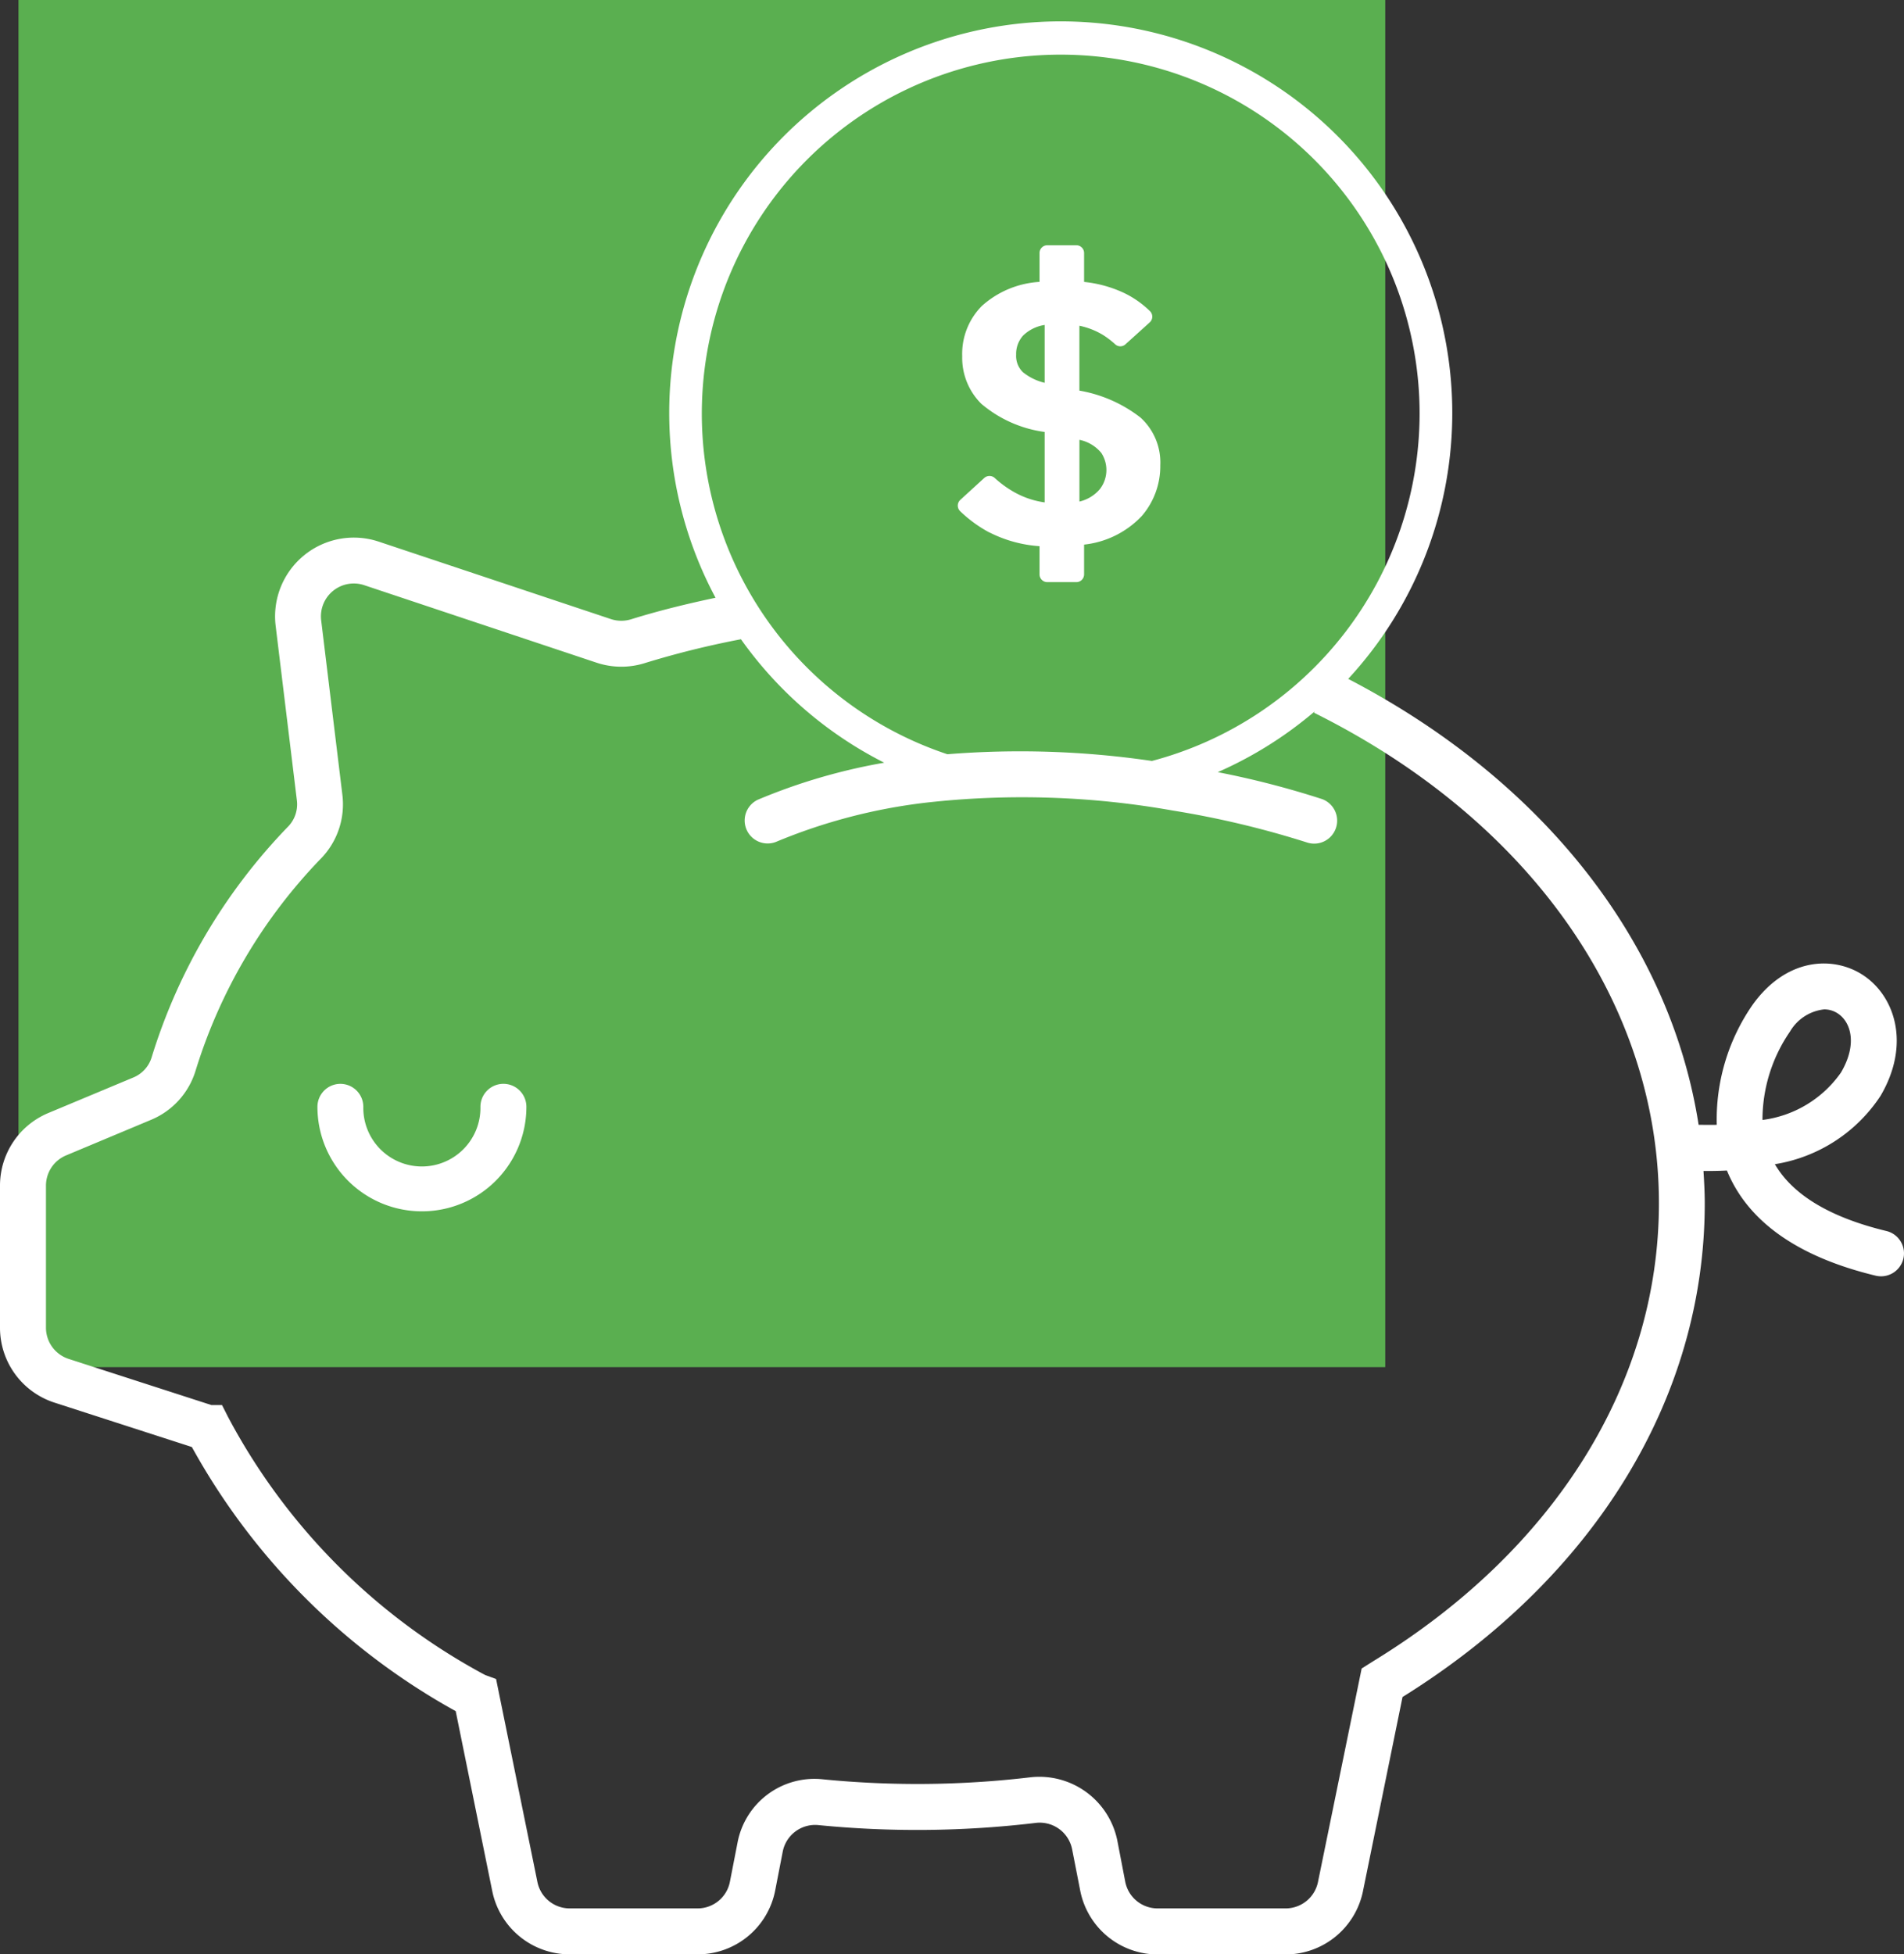
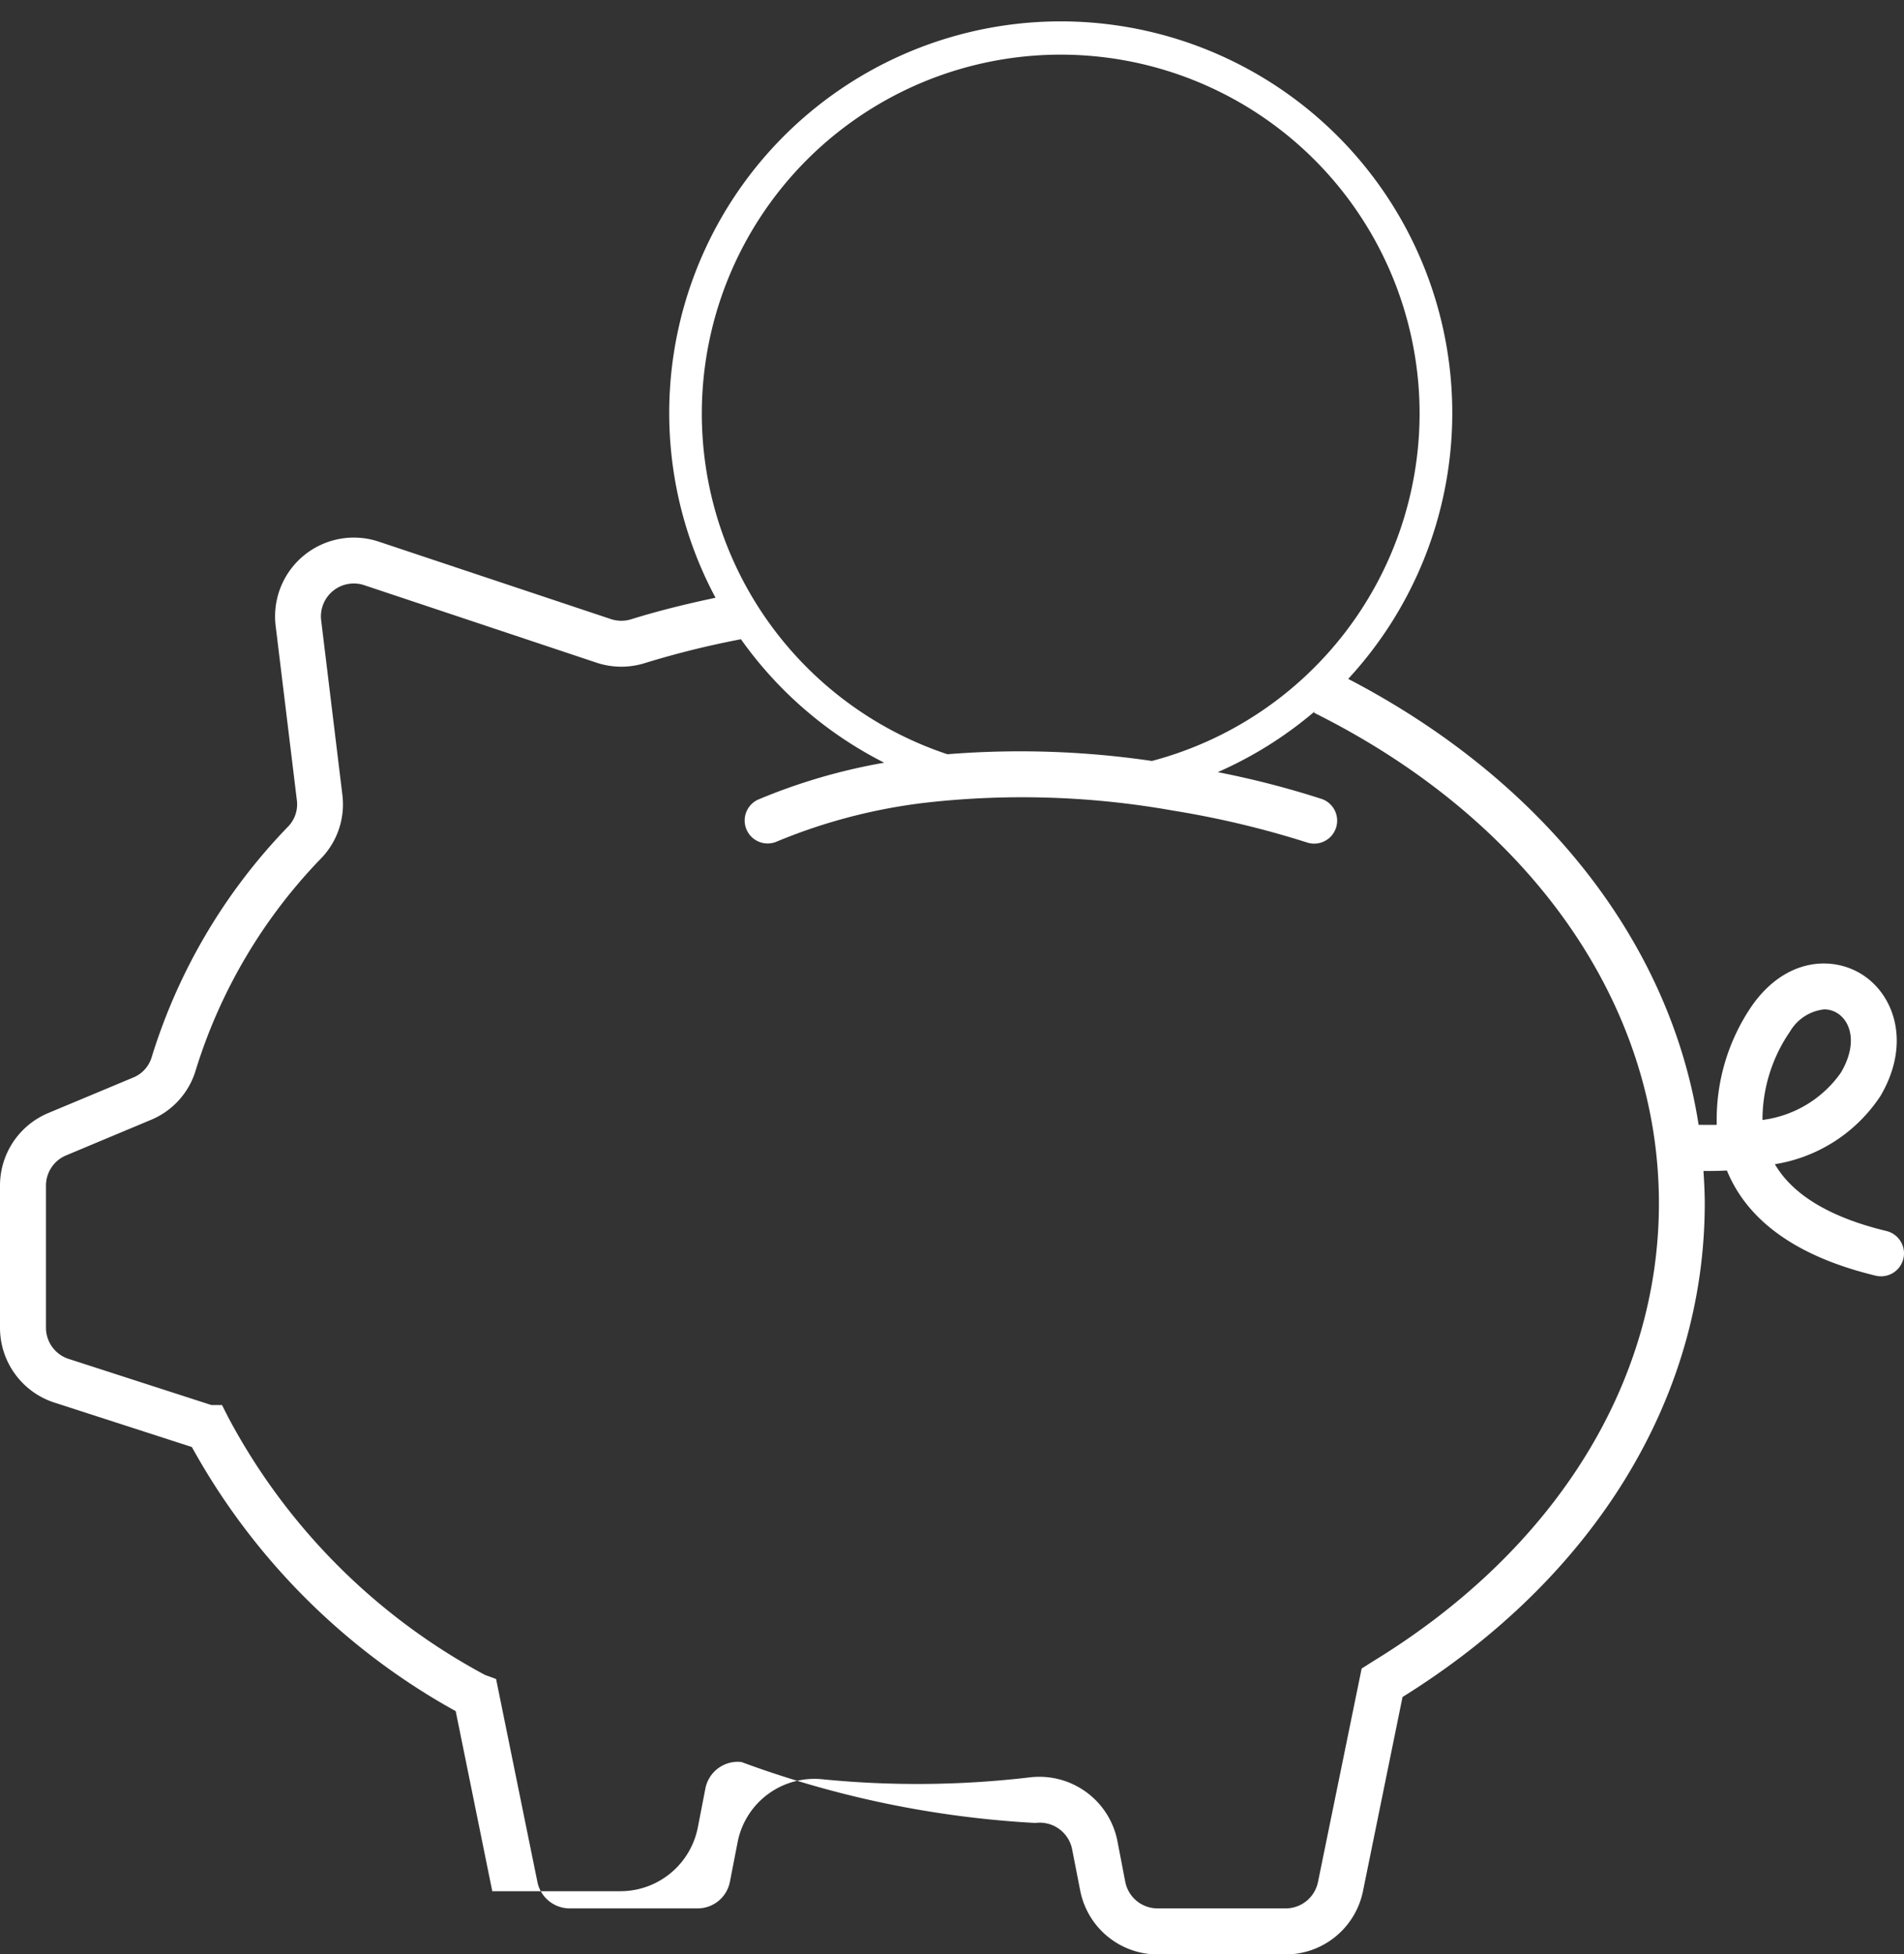
<svg xmlns="http://www.w3.org/2000/svg" width="95.262" height="97.756" viewBox="0 0 95.262 97.756">
  <rect x="0" y="0" width="95.262" height="97.756" fill="#333333" stroke="none" />
  <defs>
    <clipPath id="clip-path">
      <rect id="Retângulo_4873" data-name="Retângulo 4873" width="95.262" height="97.756" transform="translate(0 0)" fill="none" />
    </clipPath>
  </defs>
  <g id="Grupo_5357" data-name="Grupo 5357" transform="translate(0 0)">
-     <rect id="Retângulo_4872" data-name="Retângulo 4872" width="68.383" height="68.384" transform="translate(0.925 0)" fill="#5aaf50" />
    <g id="Grupo_5358" data-name="Grupo 5358">
      <g id="Grupo_5357-2" data-name="Grupo 5357" clip-path="url(#clip-path)">
-         <path id="Caminho_3384" data-name="Caminho 3384" d="M0,59.308v7.1A3.933,3.933,0,0,0,2.73,70.16L9.6,72.38A33.667,33.667,0,0,0,22.8,85.591l1.83,9.007A3.954,3.954,0,0,0,28.5,97.756h6.414a3.949,3.949,0,0,0,3.87-3.191l.38-1.956a1.651,1.651,0,0,1,1.8-1.316A50.224,50.224,0,0,0,51.8,91.184,1.653,1.653,0,0,1,53.641,92.5l.407,2.078a3.952,3.952,0,0,0,3.869,3.183h6.412A3.955,3.955,0,0,0,68.192,94.6l1.98-9.716c9.611-5.978,15.121-14.967,15.121-24.694,0-.543-.03-1.081-.064-1.619.341.005.735,0,1.173-.022,1.042,2.55,3.544,4.319,7.441,5.26a1.194,1.194,0,0,0,.271.032,1.149,1.149,0,0,0,.268-2.266c-2.809-.678-4.681-1.8-5.58-3.342a7.8,7.8,0,0,0,5.286-3.418c1.528-2.6.707-5.015-.894-6.052-1.461-.947-3.808-.88-5.509,1.5a10.064,10.064,0,0,0-1.791,6c-.348.009-.656,0-.908,0-1.418-9.1-7.742-17.211-17.532-22.305A19.589,19.589,0,1,0,35.8,29.9c-1.425.3-2.838.646-4.206,1.071a1.662,1.662,0,0,1-1.016,0L18.953,27.094a3.941,3.941,0,0,0-5.161,4.215l1.06,8.712a1.6,1.6,0,0,1-.414,1.3A28.724,28.724,0,0,0,7.586,52.89,1.592,1.592,0,0,1,6.661,53.9L2.42,55.672A3.932,3.932,0,0,0,0,59.308m88.181-3.286a7.8,7.8,0,0,1,1.375-4.42,2.266,2.266,0,0,1,1.711-1.113,1.233,1.233,0,0,1,.677.2c.663.43,1,1.541.163,2.961a5.665,5.665,0,0,1-3.926,2.37M71.026,20.689A17.99,17.99,0,0,1,57.633,38.063,45.377,45.377,0,0,0,47.4,37.727,17.956,17.956,0,1,1,71.026,20.689M2.3,59.308a1.638,1.638,0,0,1,1.009-1.516l4.242-1.776A3.884,3.884,0,0,0,9.787,53.55,26.449,26.449,0,0,1,16.1,42.9a3.887,3.887,0,0,0,1.028-3.159l-1.059-8.712a1.645,1.645,0,0,1,2.152-1.759l11.628,3.878a3.924,3.924,0,0,0,2.423.017,44.971,44.971,0,0,1,4.8-1.19,19.681,19.681,0,0,0,7.167,6.175A29.174,29.174,0,0,0,37.921,40a1.149,1.149,0,0,0,.9,2.113A27.877,27.877,0,0,1,46.3,40.152a43.023,43.023,0,0,1,12.375.391,46.64,46.64,0,0,1,6.725,1.6,1.149,1.149,0,0,0,.749-2.172,44.713,44.713,0,0,0-5.221-1.348,19.6,19.6,0,0,0,4.845-3.035l-.031.062C76.545,41.022,83,50.2,83,60.191c0,8.99-5.2,17.333-14.273,22.889l-.6.379L65.941,94.142a1.651,1.651,0,0,1-1.612,1.316H57.917A1.648,1.648,0,0,1,56.3,94.13L55.9,92.052a3.981,3.981,0,0,0-4.37-3.149,48.087,48.087,0,0,1-10.343.1A3.916,3.916,0,0,0,36.9,92.171l-.381,1.956a1.646,1.646,0,0,1-1.614,1.331H28.5a1.649,1.649,0,0,1-1.611-1.317L24.82,83.983l-.549-.2c-.045-.026-.083-.046-.121-.065A31.264,31.264,0,0,1,11.427,70.909l-.319-.629h-.533L3.437,67.973A1.64,1.64,0,0,1,2.3,66.408Z" fill="#fff" />
-         <path id="Caminho_3385" data-name="Caminho 3385" d="M49.511,26.635a6.5,6.5,0,0,0,2.5.685v1.41a.388.388,0,0,0,.389.388h1.451a.388.388,0,0,0,.389-.388V27.241a4.649,4.649,0,0,0,2.883-1.427,3.809,3.809,0,0,0,.929-2.541,3.034,3.034,0,0,0-.988-2.385,6.874,6.874,0,0,0-3.059-1.349V16.294a3.713,3.713,0,0,1,1.193.469,4.27,4.27,0,0,1,.59.452.38.38,0,0,0,.514.014l1.218-1.1a.387.387,0,0,0,.023-.559,4.911,4.911,0,0,0-1.251-.891,6.166,6.166,0,0,0-2.052-.577V12.655a.389.389,0,0,0-.389-.388H52.4a.389.389,0,0,0-.389.388V14.1A4.729,4.729,0,0,0,49.129,15.3a3.4,3.4,0,0,0-.987,2.522A3.237,3.237,0,0,0,49.1,20.2a6.179,6.179,0,0,0,3.167,1.407V25.13a4.317,4.317,0,0,1-1.5-.5,5.313,5.313,0,0,1-.99-.714.392.392,0,0,0-.531-.009L48.05,25a.39.39,0,0,0-.018.563,6.578,6.578,0,0,0,1.479,1.077M54.007,22a1.91,1.91,0,0,1,1.094.655,1.559,1.559,0,0,1-.078,1.818,1.91,1.91,0,0,1-1.016.615ZM51.182,18.62a1.132,1.132,0,0,1-.342-.88,1.37,1.37,0,0,1,.342-.948,1.958,1.958,0,0,1,1.085-.537v2.893a2.742,2.742,0,0,1-1.085-.528" fill="#fff" />
-         <path id="Caminho_3386" data-name="Caminho 3386" d="M17.029,54.214a1.15,1.15,0,0,1,1.149,1.149,2.93,2.93,0,1,0,5.859,0,1.149,1.149,0,0,1,2.3,0,5.227,5.227,0,1,1-10.455,0,1.15,1.15,0,0,1,1.149-1.149" fill="#fff" />
+         <path id="Caminho_3384" data-name="Caminho 3384" d="M0,59.308v7.1A3.933,3.933,0,0,0,2.73,70.16L9.6,72.38A33.667,33.667,0,0,0,22.8,85.591l1.83,9.007h6.414a3.949,3.949,0,0,0,3.87-3.191l.38-1.956a1.651,1.651,0,0,1,1.8-1.316A50.224,50.224,0,0,0,51.8,91.184,1.653,1.653,0,0,1,53.641,92.5l.407,2.078a3.952,3.952,0,0,0,3.869,3.183h6.412A3.955,3.955,0,0,0,68.192,94.6l1.98-9.716c9.611-5.978,15.121-14.967,15.121-24.694,0-.543-.03-1.081-.064-1.619.341.005.735,0,1.173-.022,1.042,2.55,3.544,4.319,7.441,5.26a1.194,1.194,0,0,0,.271.032,1.149,1.149,0,0,0,.268-2.266c-2.809-.678-4.681-1.8-5.58-3.342a7.8,7.8,0,0,0,5.286-3.418c1.528-2.6.707-5.015-.894-6.052-1.461-.947-3.808-.88-5.509,1.5a10.064,10.064,0,0,0-1.791,6c-.348.009-.656,0-.908,0-1.418-9.1-7.742-17.211-17.532-22.305A19.589,19.589,0,1,0,35.8,29.9c-1.425.3-2.838.646-4.206,1.071a1.662,1.662,0,0,1-1.016,0L18.953,27.094a3.941,3.941,0,0,0-5.161,4.215l1.06,8.712a1.6,1.6,0,0,1-.414,1.3A28.724,28.724,0,0,0,7.586,52.89,1.592,1.592,0,0,1,6.661,53.9L2.42,55.672A3.932,3.932,0,0,0,0,59.308m88.181-3.286a7.8,7.8,0,0,1,1.375-4.42,2.266,2.266,0,0,1,1.711-1.113,1.233,1.233,0,0,1,.677.2c.663.43,1,1.541.163,2.961a5.665,5.665,0,0,1-3.926,2.37M71.026,20.689A17.99,17.99,0,0,1,57.633,38.063,45.377,45.377,0,0,0,47.4,37.727,17.956,17.956,0,1,1,71.026,20.689M2.3,59.308a1.638,1.638,0,0,1,1.009-1.516l4.242-1.776A3.884,3.884,0,0,0,9.787,53.55,26.449,26.449,0,0,1,16.1,42.9a3.887,3.887,0,0,0,1.028-3.159l-1.059-8.712a1.645,1.645,0,0,1,2.152-1.759l11.628,3.878a3.924,3.924,0,0,0,2.423.017,44.971,44.971,0,0,1,4.8-1.19,19.681,19.681,0,0,0,7.167,6.175A29.174,29.174,0,0,0,37.921,40a1.149,1.149,0,0,0,.9,2.113A27.877,27.877,0,0,1,46.3,40.152a43.023,43.023,0,0,1,12.375.391,46.64,46.64,0,0,1,6.725,1.6,1.149,1.149,0,0,0,.749-2.172,44.713,44.713,0,0,0-5.221-1.348,19.6,19.6,0,0,0,4.845-3.035l-.031.062C76.545,41.022,83,50.2,83,60.191c0,8.99-5.2,17.333-14.273,22.889l-.6.379L65.941,94.142a1.651,1.651,0,0,1-1.612,1.316H57.917A1.648,1.648,0,0,1,56.3,94.13L55.9,92.052a3.981,3.981,0,0,0-4.37-3.149,48.087,48.087,0,0,1-10.343.1A3.916,3.916,0,0,0,36.9,92.171l-.381,1.956a1.646,1.646,0,0,1-1.614,1.331H28.5a1.649,1.649,0,0,1-1.611-1.317L24.82,83.983l-.549-.2c-.045-.026-.083-.046-.121-.065A31.264,31.264,0,0,1,11.427,70.909l-.319-.629h-.533L3.437,67.973A1.64,1.64,0,0,1,2.3,66.408Z" fill="#fff" />
      </g>
    </g>
  </g>
</svg>